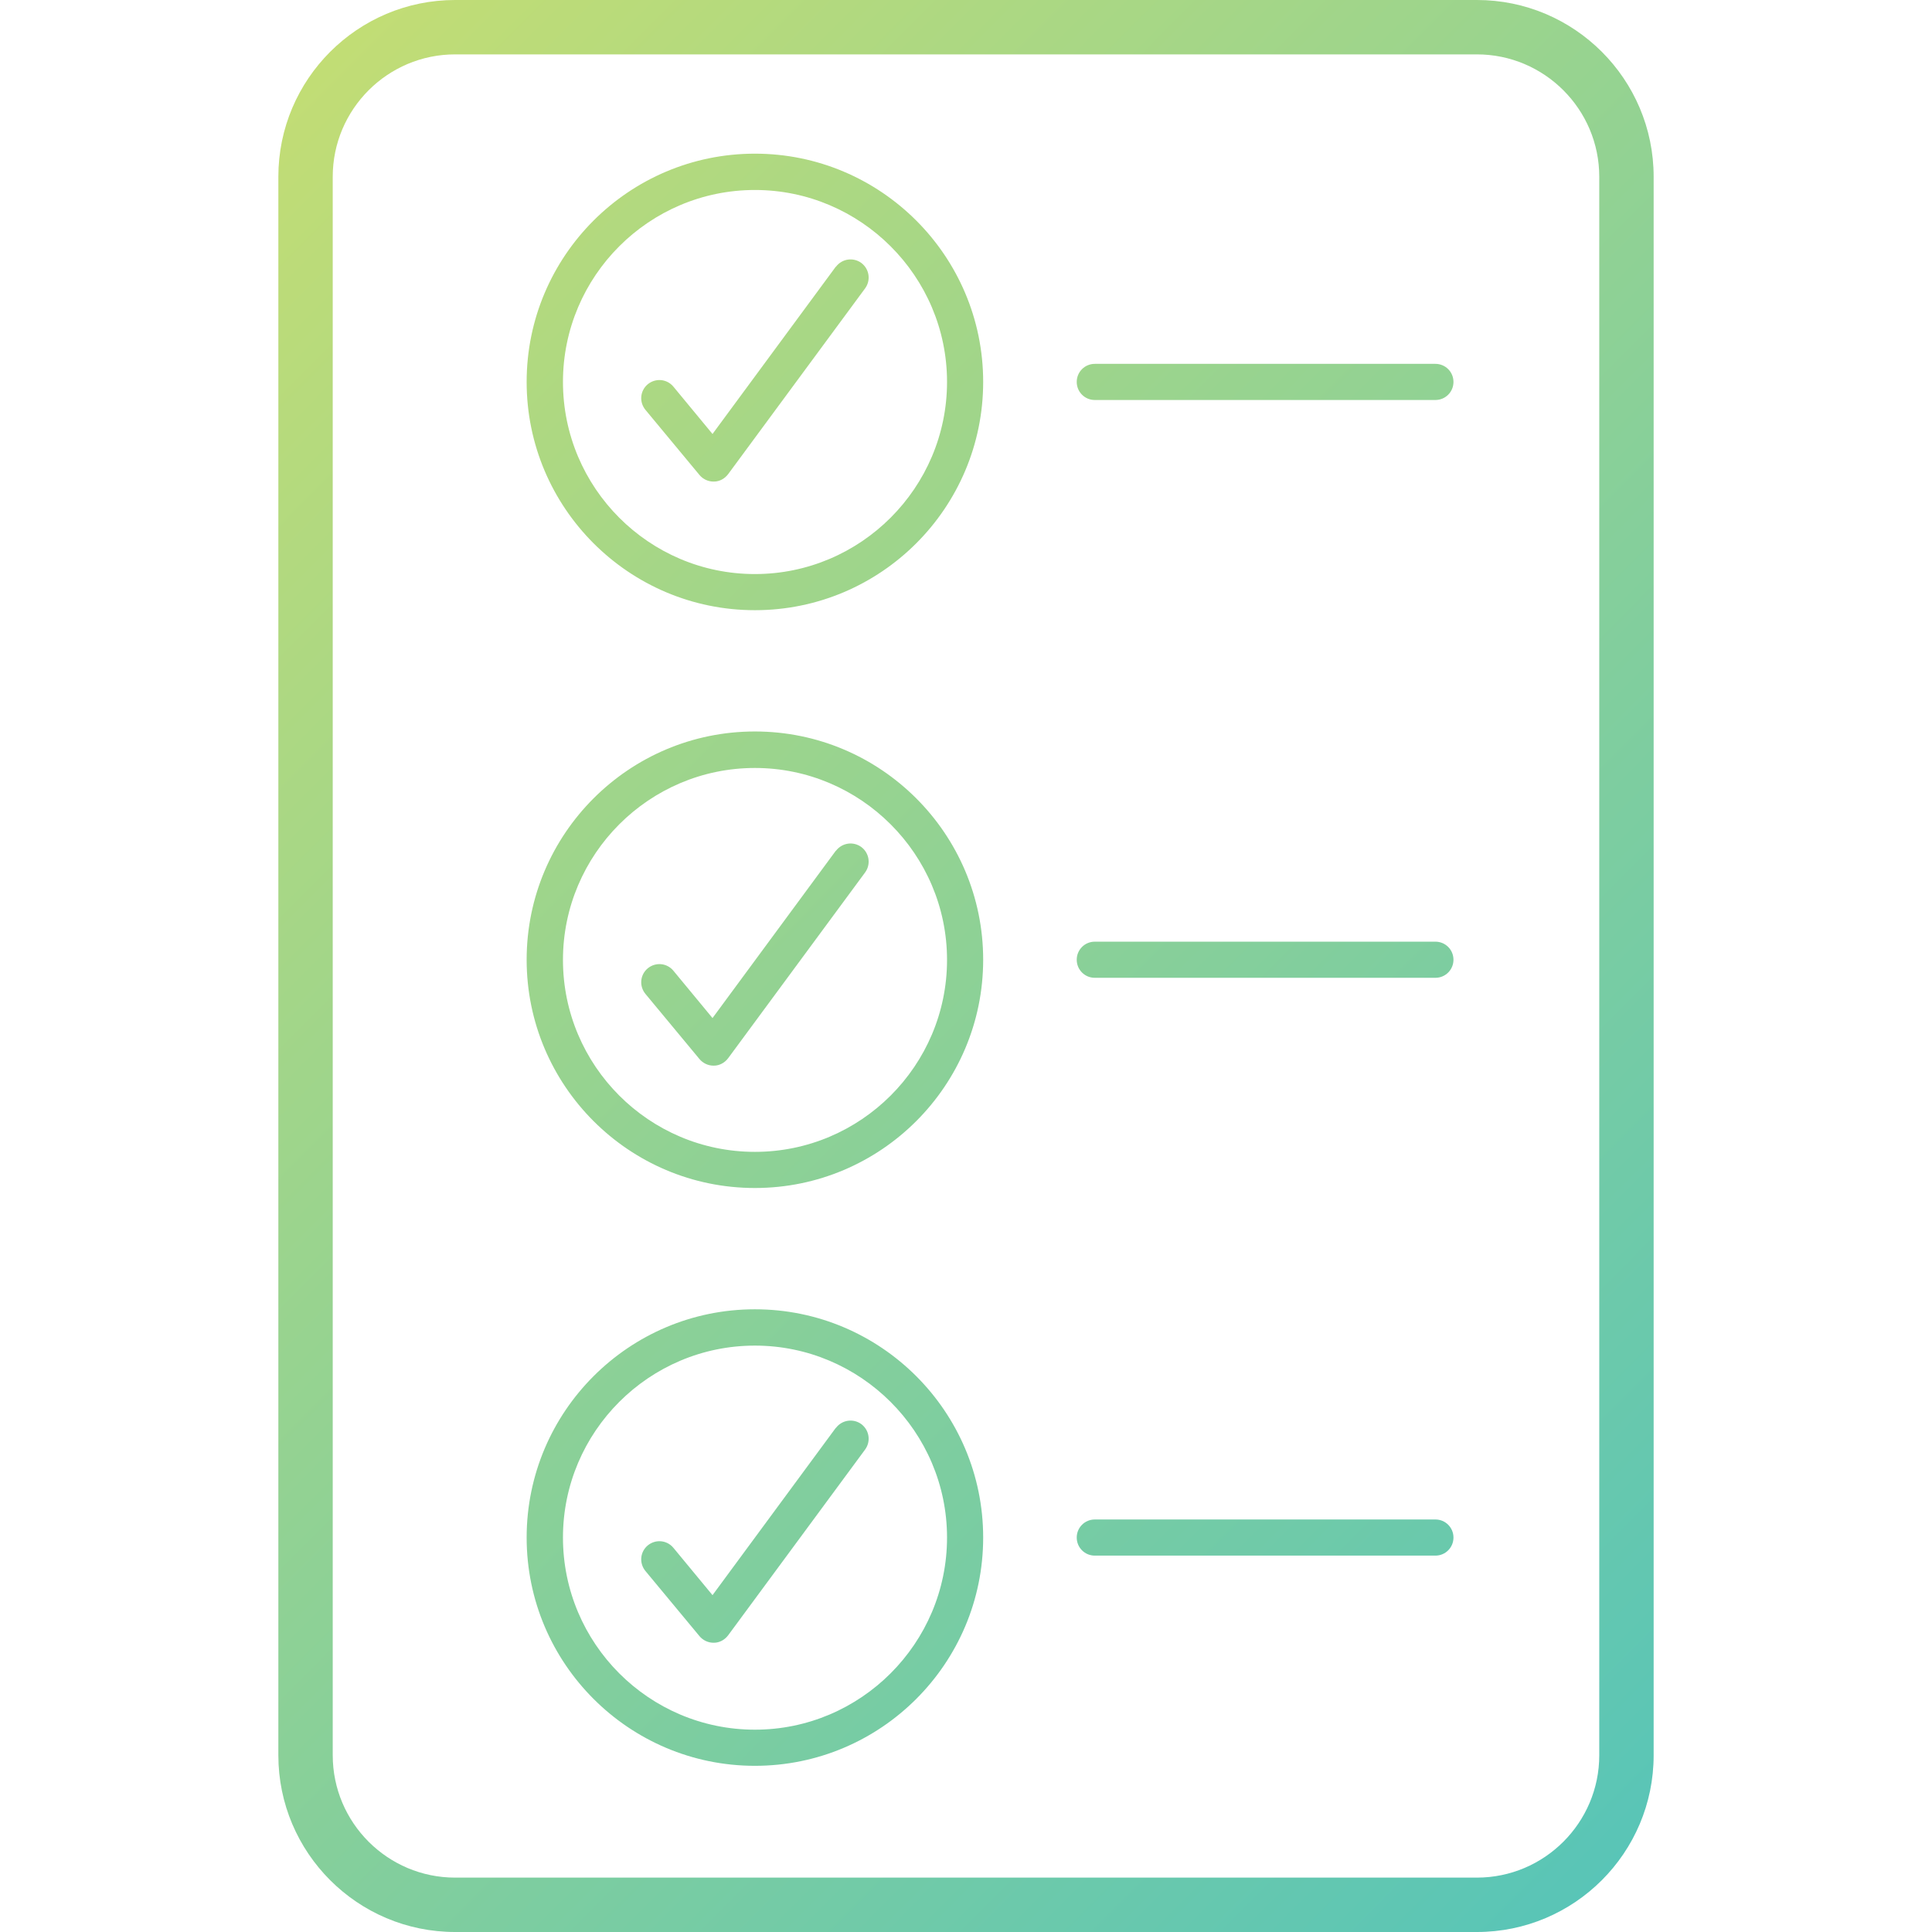
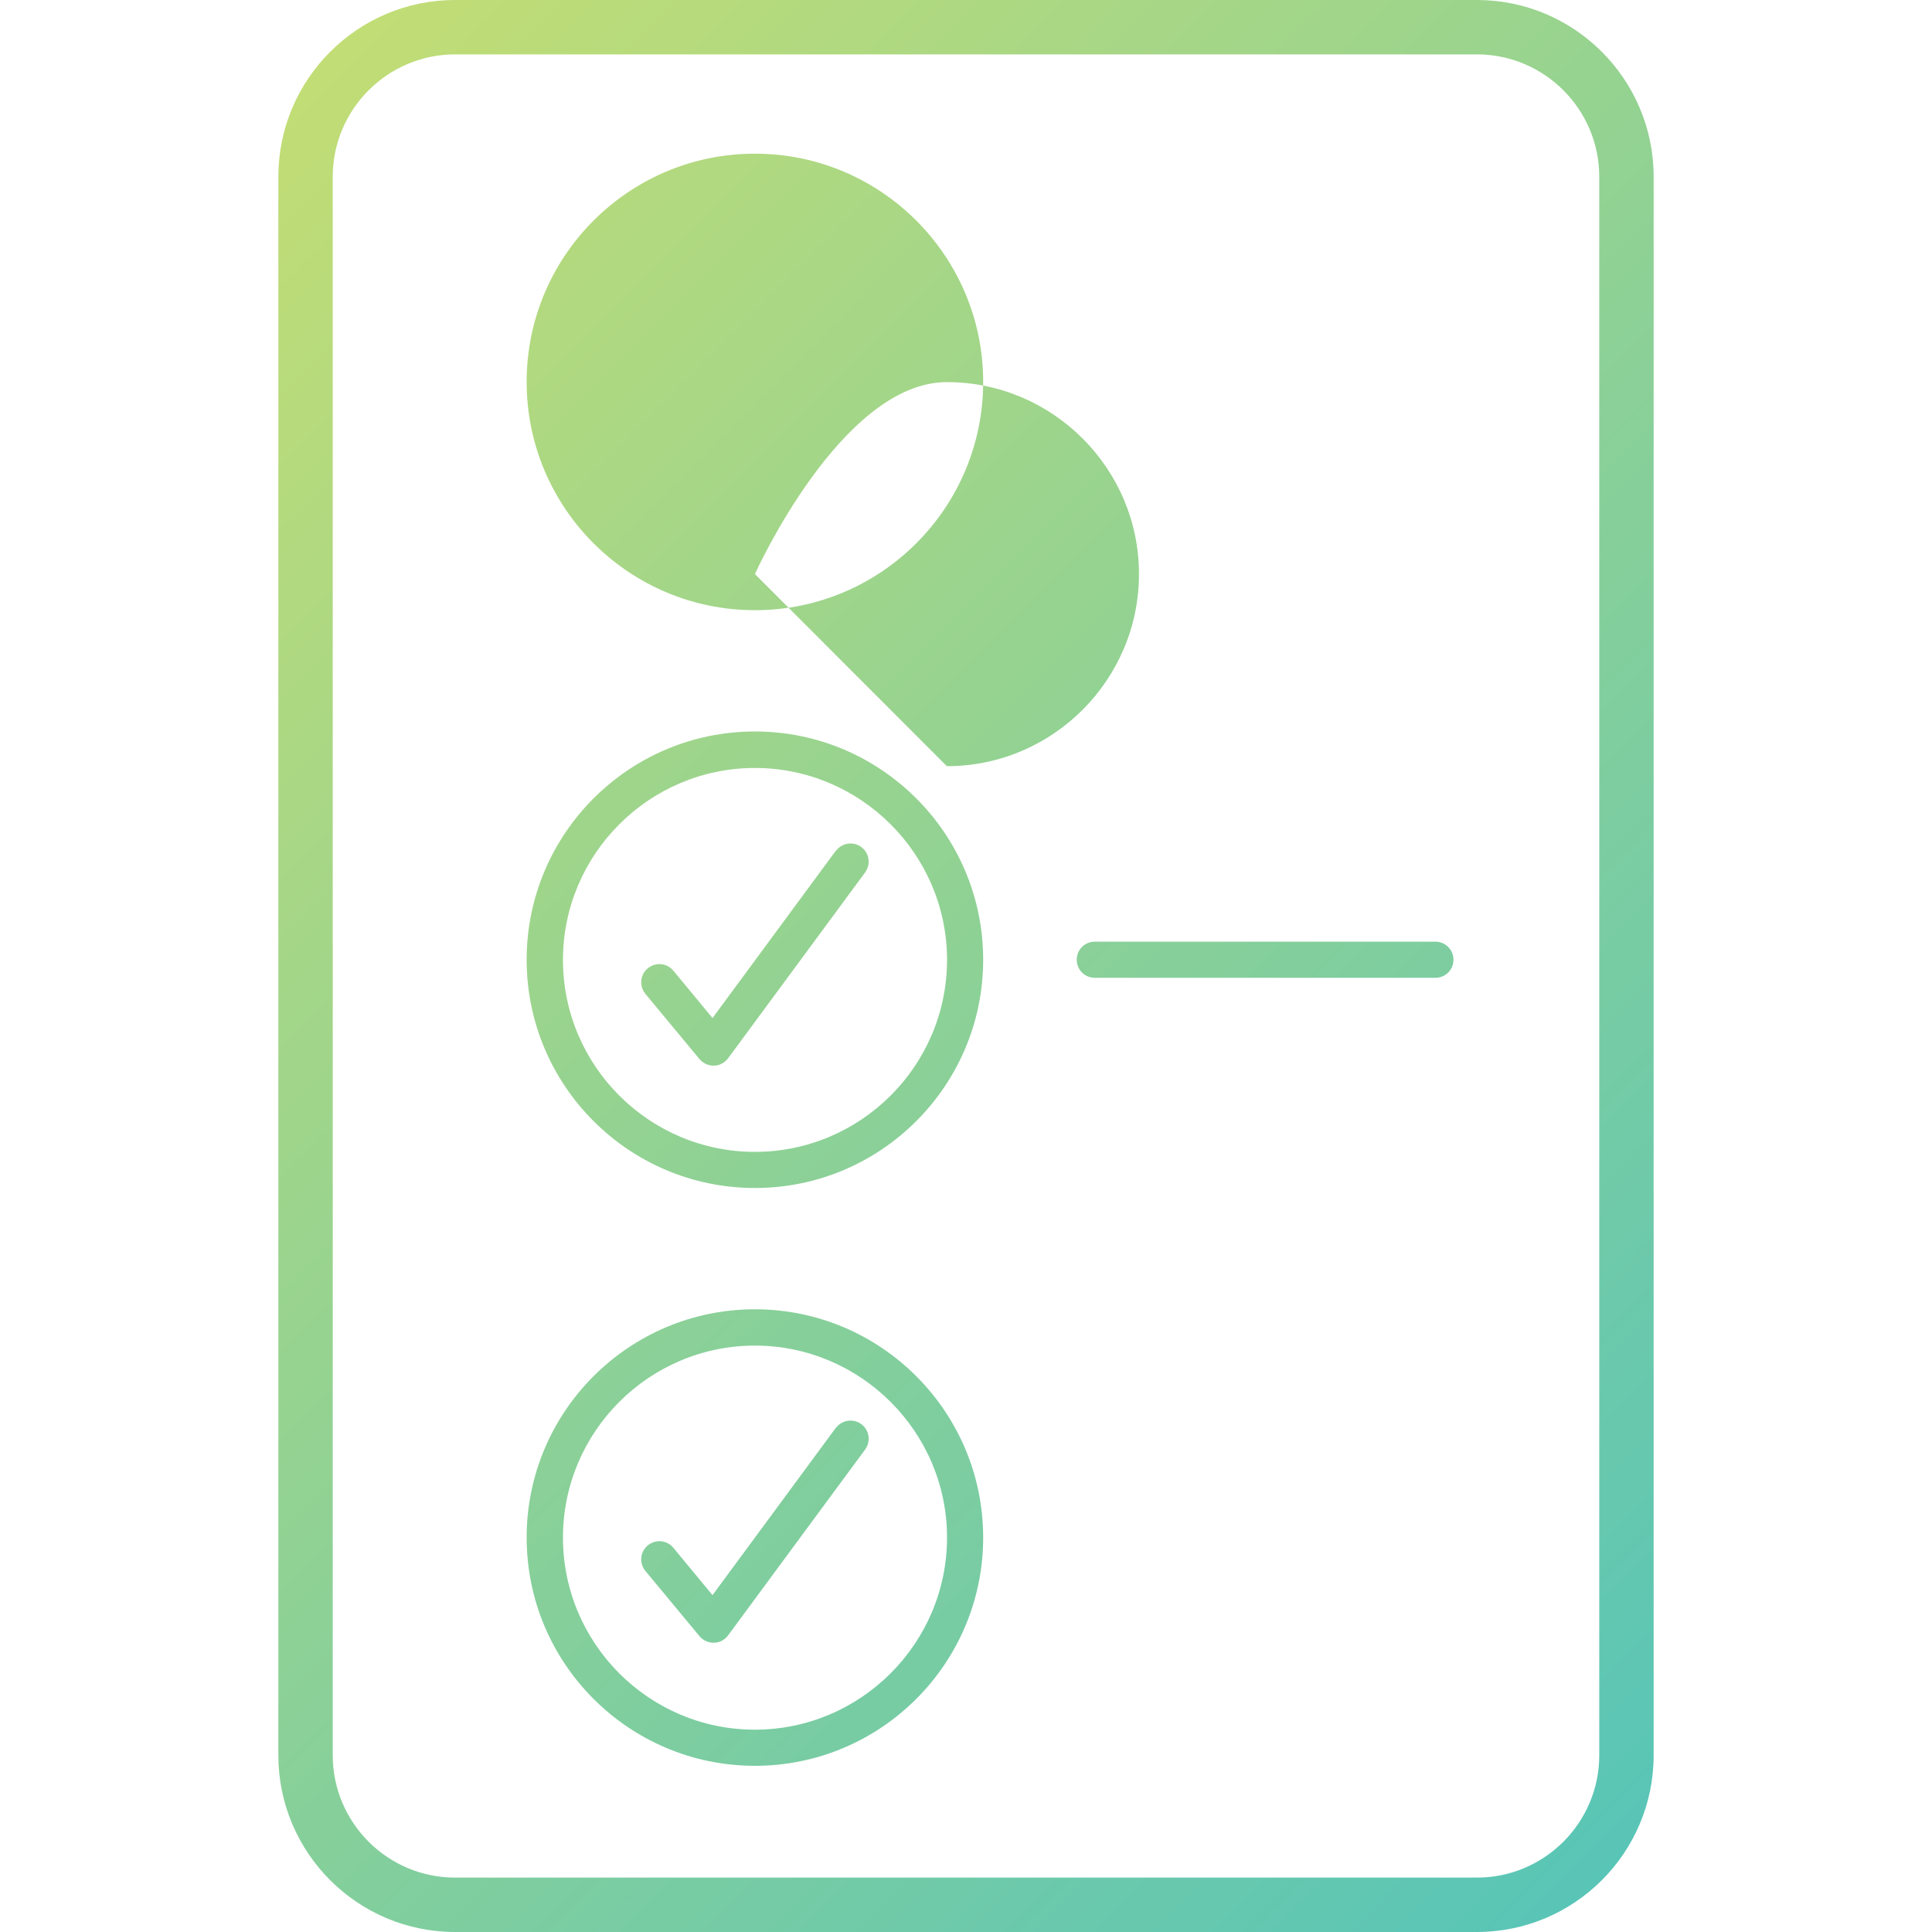
<svg xmlns="http://www.w3.org/2000/svg" xmlns:xlink="http://www.w3.org/1999/xlink" id="Layer_22" data-name="Layer 22" viewBox="0 0 108 108">
  <defs>
    <style>
      .cls-1 {
        fill: url(#dégradé-9);
      }

      .cls-2 {
        fill: url(#dégradé-10);
      }

      .cls-3 {
        fill: url(#dégradé-7);
      }

      .cls-4 {
        fill: url(#dégradé-4);
      }

      .cls-5 {
        fill: url(#dégradé);
      }

      .cls-6 {
        fill: url(#dégradé-3);
      }

      .cls-7 {
        fill: url(#dégradé-2);
      }

      .cls-8 {
        fill: url(#dégradé-6);
      }

      .cls-9 {
        fill: url(#dégradé-5);
      }

      .cls-10 {
        fill: url(#dégradé-8);
      }
    </style>
    <linearGradient id="dégradé" x1="-8.84" y1="6.56" x2="100.53" y2="115.7" gradientUnits="userSpaceOnUse">
      <stop offset="0" stop-color="#d0e06c" />
      <stop offset="1" stop-color="#4cc2bf" />
    </linearGradient>
    <linearGradient id="dégradé-2" data-name="dégradé" x1="7.31" y1="-9.63" x2="116.68" y2="99.51" xlink:href="#dégradé" />
    <linearGradient id="dégradé-3" data-name="dégradé" x1="23.46" y1="-25.81" x2="132.83" y2="83.33" xlink:href="#dégradé" />
    <linearGradient id="dégradé-4" data-name="dégradé" x1="-22.15" y1="19.89" x2="87.22" y2="129.04" xlink:href="#dégradé" />
    <linearGradient id="dégradé-5" data-name="dégradé" x1="-6.03" y1="3.73" x2="103.35" y2="112.87" xlink:href="#dégradé" />
    <linearGradient id="dégradé-6" data-name="dégradé" x1="10.3" y1="-12.63" x2="119.68" y2="96.51" xlink:href="#dégradé" />
    <linearGradient id="dégradé-7" data-name="dégradé" x1="-23.08" y1="20.82" x2="86.3" y2="129.96" xlink:href="#dégradé" />
    <linearGradient id="dégradé-8" data-name="dégradé" x1="-6.92" y1="4.63" x2="102.45" y2="113.78" xlink:href="#dégradé" />
    <linearGradient id="dégradé-9" data-name="dégradé" x1="9.23" y1="-11.55" x2="118.6" y2="97.59" xlink:href="#dégradé" />
    <linearGradient id="dégradé-10" data-name="dégradé" x1="-1.21" y1="-1.09" x2="108.16" y2="108.05" xlink:href="#dégradé" />
  </defs>
-   <path class="cls-5" d="M80.24,84.94h-19.04c-.56,0-1.01.45-1.01,1.01s.45,1.01,1.01,1.01h19.04c.56,0,1.01-.45,1.01-1.01s-.45-1.01-1.01-1.01Z" />
  <path class="cls-7" d="M80.24,52.64h-19.04c-.56,0-1.01.45-1.01,1.01s.45,1.01,1.01,1.01h19.04c.56,0,1.01-.45,1.01-1.01s-.45-1.01-1.01-1.01Z" />
-   <path class="cls-6" d="M80.24,20.34h-19.04c-.56,0-1.01.45-1.01,1.01s.45,1.01,1.01,1.01h19.04c.56,0,1.01-.45,1.01-1.01s-.45-1.01-1.01-1.01Z" />
  <path class="cls-4" d="M46.72,79.82l-6.89,9.35-2.19-2.65c-.36-.43-.99-.49-1.43-.13-.43.36-.49.99-.13,1.43l3.02,3.64c.19.23.48.37.78.37,0,0,.02,0,.03,0,.31,0,.6-.16.79-.41l7.66-10.39c.33-.45.24-1.08-.21-1.42-.45-.33-1.08-.24-1.42.21Z" />
  <path class="cls-9" d="M46.72,47.56l-6.89,9.35-2.19-2.65c-.36-.43-.99-.49-1.43-.13-.43.36-.49.99-.13,1.43l3.02,3.64c.19.23.48.37.78.37,0,0,.02,0,.03,0,.31,0,.6-.16.79-.41l7.66-10.39c.33-.45.24-1.08-.21-1.42-.45-.33-1.08-.24-1.42.21Z" />
  <path class="cls-8" d="M46.72,14.91l-6.89,9.35-2.19-2.65c-.36-.43-.99-.49-1.43-.13-.43.36-.49.99-.13,1.43l3.02,3.64c.19.23.48.37.78.37,0,0,.02,0,.03,0,.31,0,.6-.16.79-.41l7.66-10.39c.33-.45.24-1.08-.21-1.42-.45-.33-1.08-.24-1.42.21Z" />
  <path class="cls-3" d="M42.2,73.19c-7.04,0-12.76,5.72-12.76,12.76s5.72,12.76,12.76,12.76,12.76-5.72,12.76-12.76-5.72-12.76-12.76-12.76ZM42.2,96.69c-5.92,0-10.73-4.82-10.73-10.74s4.82-10.73,10.73-10.73,10.74,4.82,10.74,10.73-4.82,10.74-10.74,10.74Z" />
  <path class="cls-10" d="M42.2,40.89c-7.04,0-12.76,5.72-12.76,12.76s5.72,12.76,12.76,12.76,12.76-5.72,12.76-12.76-5.72-12.76-12.76-12.76ZM42.2,64.39c-5.92,0-10.73-4.82-10.73-10.73s4.82-10.73,10.73-10.73,10.74,4.82,10.74,10.73-4.82,10.73-10.74,10.73Z" />
-   <path class="cls-1" d="M42.2,8.59c-7.04,0-12.76,5.72-12.76,12.76s5.72,12.76,12.76,12.76,12.76-5.72,12.76-12.76-5.72-12.76-12.76-12.76ZM42.2,32.09c-5.92,0-10.73-4.82-10.73-10.74s4.82-10.73,10.73-10.73,10.74,4.82,10.74,10.73-4.82,10.74-10.74,10.74Z" />
+   <path class="cls-1" d="M42.2,8.59c-7.04,0-12.76,5.72-12.76,12.76s5.72,12.76,12.76,12.76,12.76-5.72,12.76-12.76-5.72-12.76-12.76-12.76ZM42.2,32.09s4.82-10.73,10.73-10.73,10.74,4.82,10.74,10.73-4.82,10.74-10.74,10.74Z" />
  <path class="cls-2" d="M82.56,0H25.44c-5.45,0-9.88,4.43-9.88,9.88v88.24c0,5.45,4.43,9.88,9.88,9.88h57.12c5.45,0,9.88-4.43,9.88-9.88V9.88c0-5.45-4.43-9.88-9.88-9.88ZM89.4,98.12c0,3.77-3.07,6.84-6.84,6.84H25.44c-3.77,0-6.84-3.07-6.84-6.84V9.88c0-3.77,3.07-6.84,6.84-6.84h57.12c3.77,0,6.84,3.07,6.84,6.84v88.24Z" />
</svg>